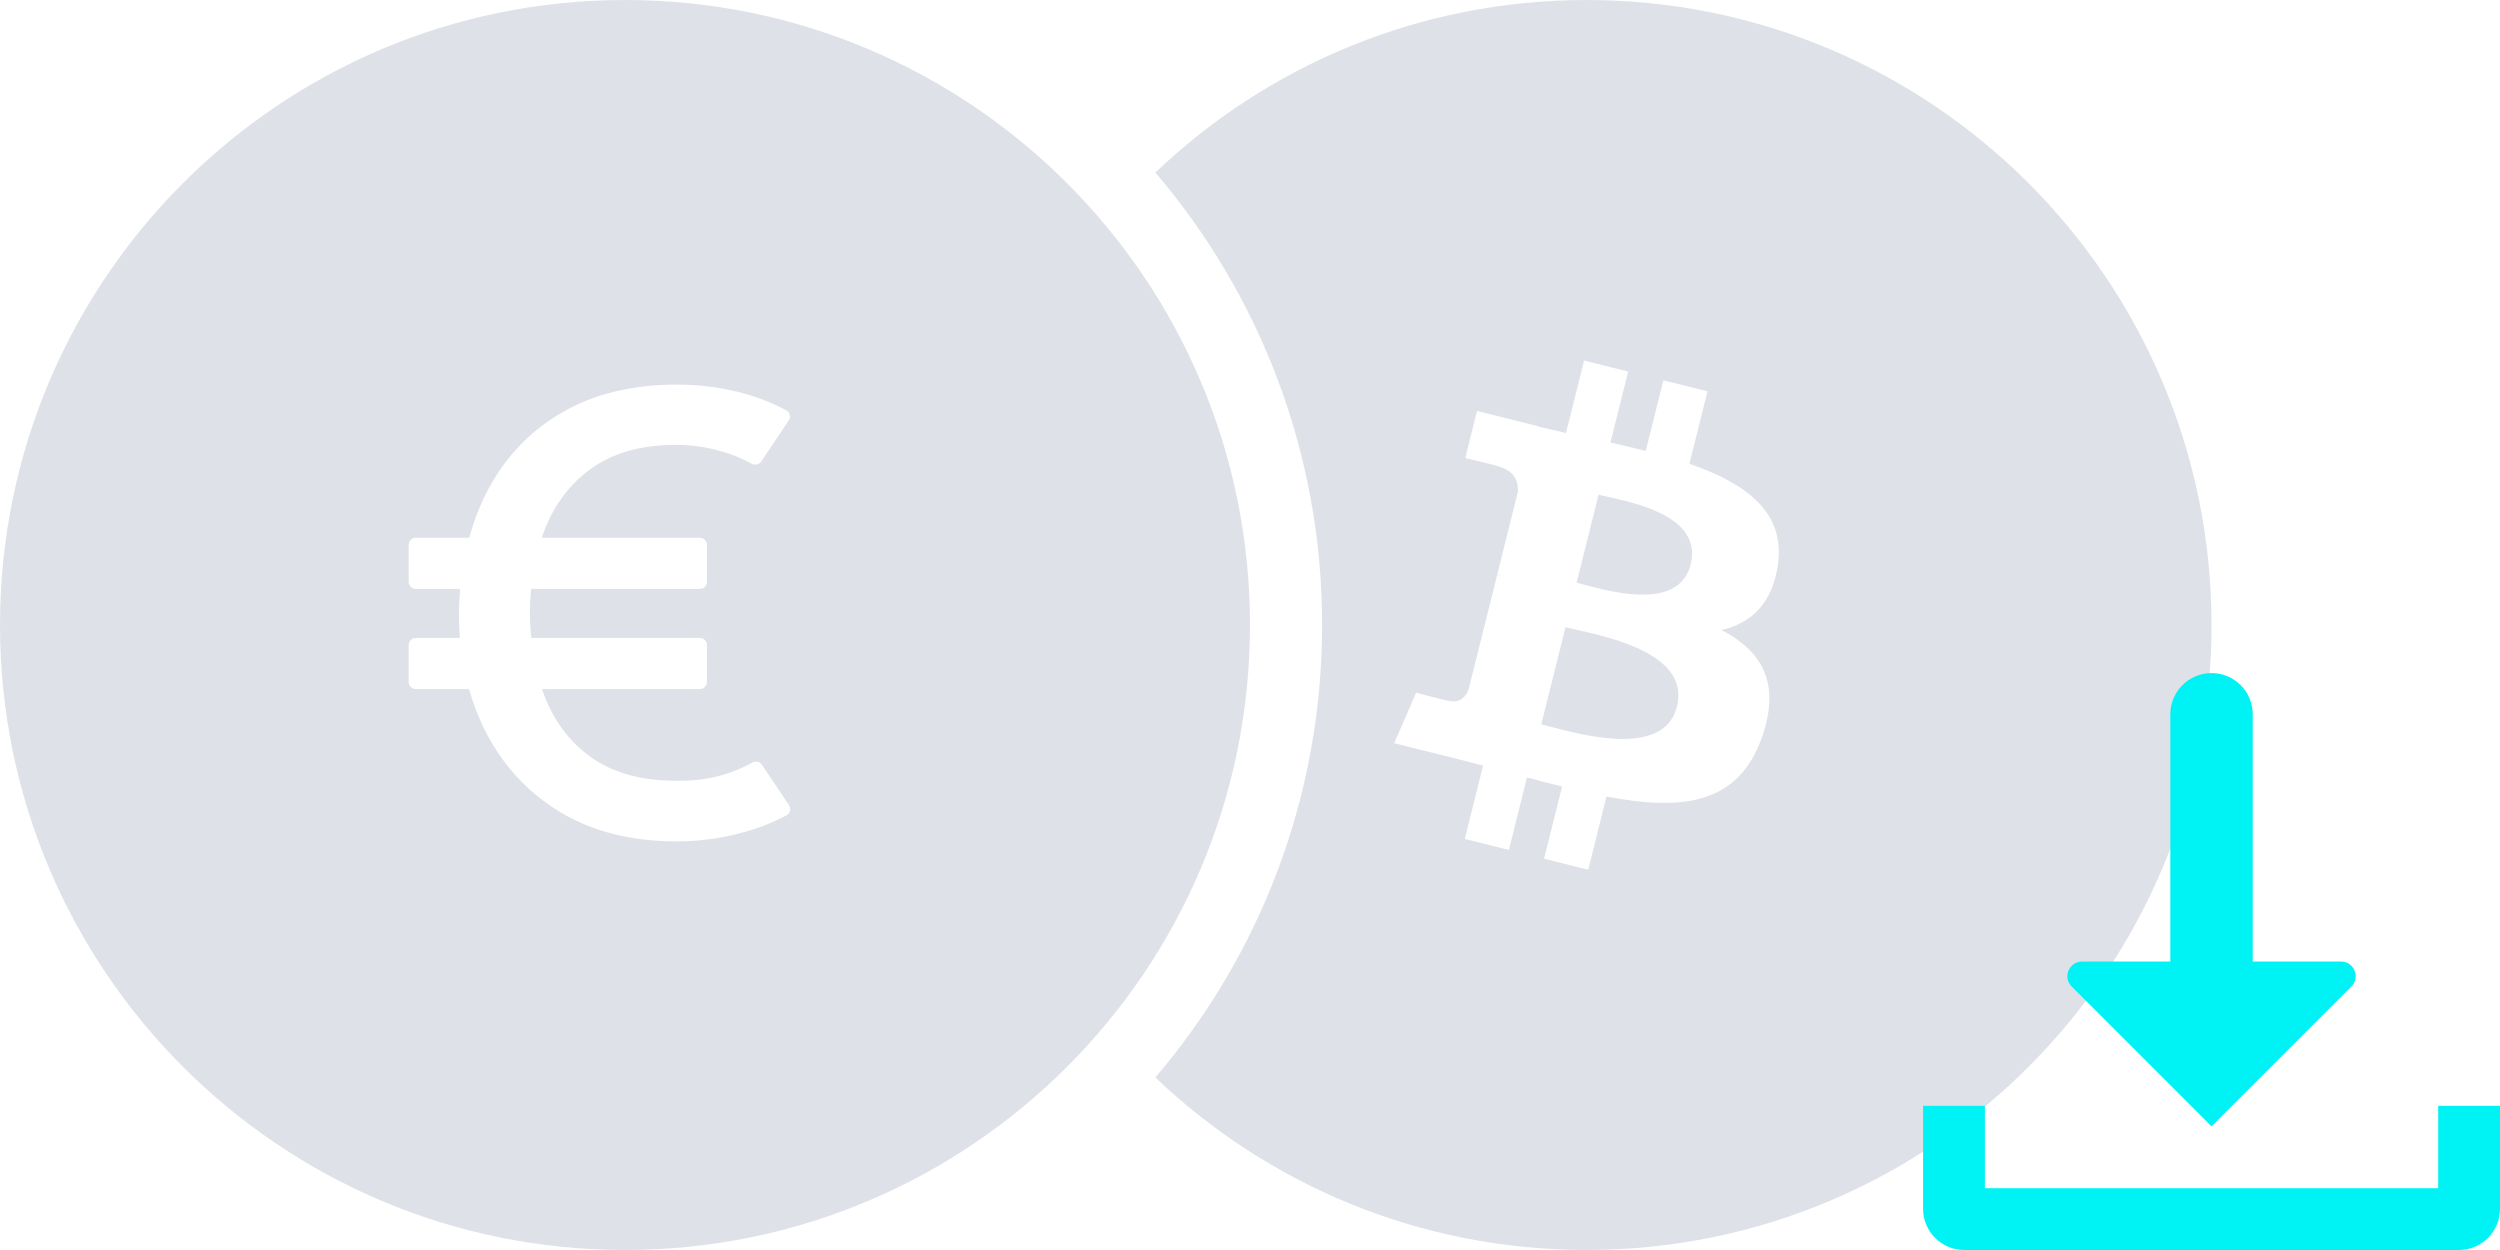
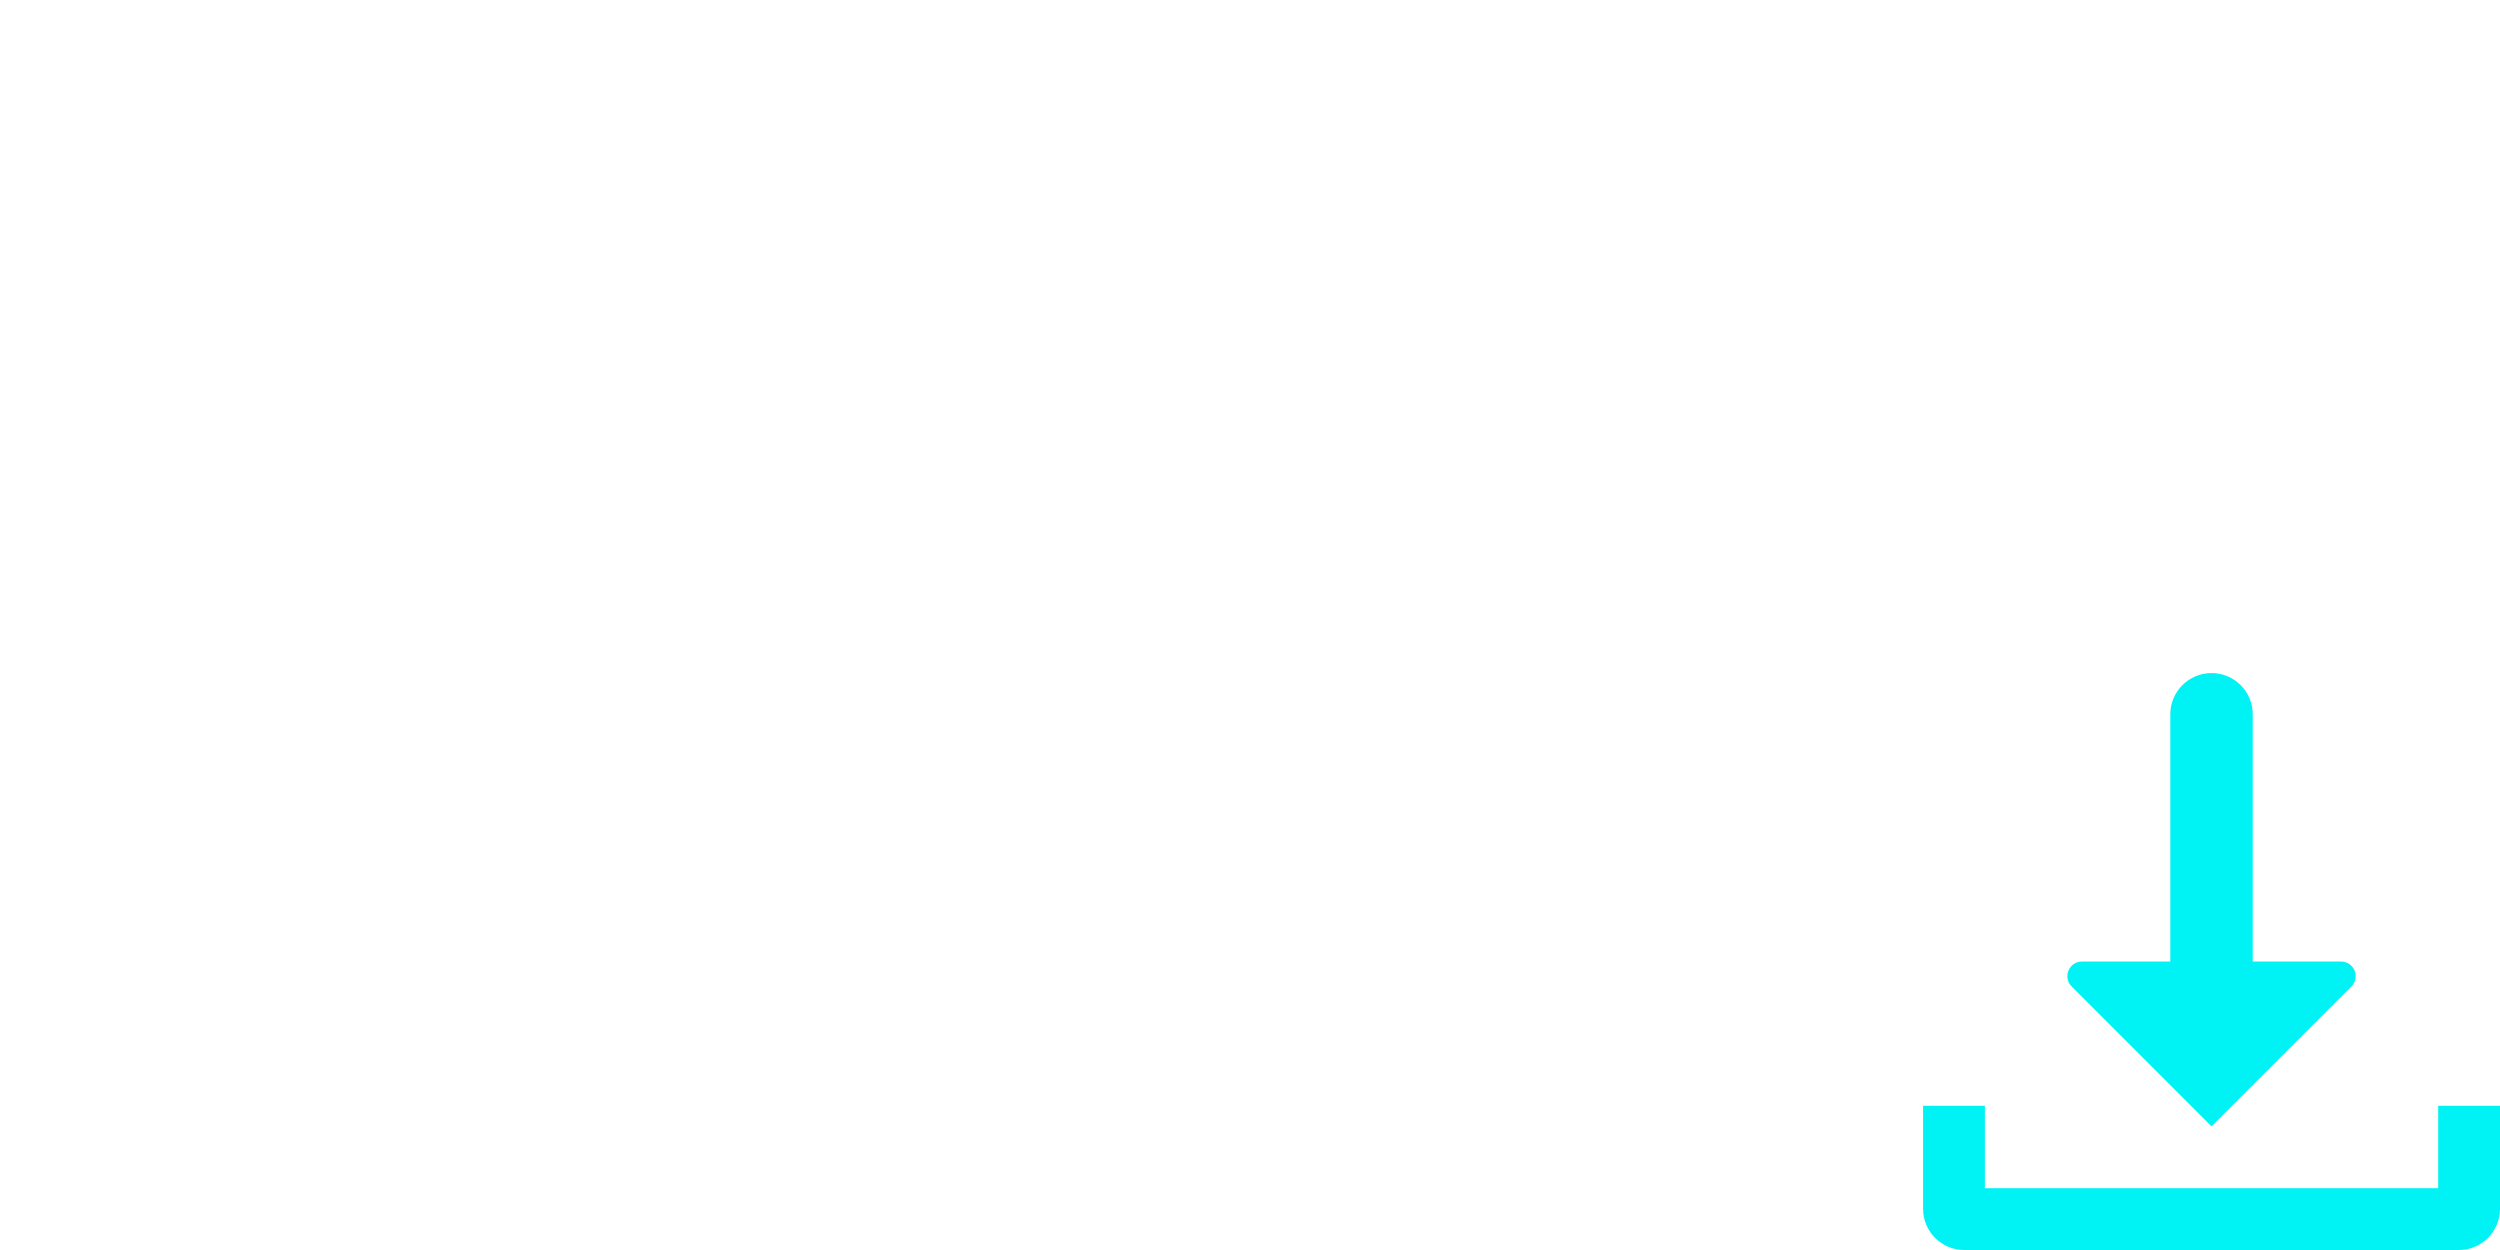
<svg xmlns="http://www.w3.org/2000/svg" width="104" height="52" viewBox="0 0 104 52" fill="none">
-   <path fill-rule="evenodd" clip-rule="evenodd" d="M48.062 44.822C52.388 39.756 54.999 33.183 54.999 26C54.999 18.817 52.388 12.244 48.062 7.178C52.728 2.731 59.045 0 66 0C80.359 0 92 11.641 92 26C92 40.359 80.359 52 66 52C59.045 52 52.728 49.269 48.062 44.822ZM73.958 23.514C74.29 21.289 72.596 20.092 70.279 19.294L71.031 16.28L69.195 15.823L68.464 18.758C67.982 18.637 67.486 18.524 66.994 18.412L67.731 15.457L65.897 15L65.145 18.013C64.746 17.922 64.354 17.833 63.973 17.738L63.975 17.729L61.445 17.097L60.957 19.057C60.957 19.057 62.318 19.369 62.289 19.388C63.033 19.573 63.167 20.065 63.145 20.455L62.288 23.889C62.34 23.902 62.406 23.921 62.479 23.951L62.286 23.902L61.085 28.713C60.994 28.939 60.764 29.277 60.244 29.149C60.263 29.176 58.911 28.816 58.911 28.816L58 30.917L60.388 31.512C60.657 31.58 60.924 31.649 61.187 31.718L61.187 31.718L61.188 31.718L61.188 31.718C61.358 31.763 61.528 31.807 61.696 31.85L60.936 34.899L62.769 35.357L63.522 32.34C64.022 32.476 64.508 32.601 64.984 32.72L64.234 35.722L66.069 36.179L66.829 33.136C69.957 33.728 72.311 33.489 73.3 30.66C74.098 28.381 73.261 27.067 71.615 26.209C72.814 25.932 73.717 25.143 73.958 23.514H73.958ZM69.763 29.393C69.243 31.485 65.968 30.619 64.472 30.224L64.471 30.224L64.471 30.224C64.337 30.188 64.218 30.157 64.115 30.131L65.123 26.092C65.248 26.123 65.401 26.157 65.574 26.196L65.574 26.196C67.122 26.544 70.296 27.256 69.764 29.393H69.763ZM65.886 24.321C67.135 24.654 69.858 25.38 70.332 23.48C70.817 21.537 68.17 20.951 66.877 20.665C66.731 20.633 66.603 20.604 66.499 20.578L65.585 24.242C65.671 24.263 65.773 24.291 65.886 24.321L65.886 24.321Z" fill="#9BA9BB" fill-opacity="0.33" />
  <path d="M104 46V50.286C104 51.233 103.233 52 102.286 52H81.714C80.767 52 80 51.233 80 50.286V46H82.571V49.429H101.429V46H104Z" fill="#00F3F4" />
  <path d="M97.818 41.039L91.999 46.857L86.181 41.039C85.798 40.656 86.07 40 86.612 40H90.285V29.714C90.285 28.767 91.052 28 91.999 28C92.947 28 93.714 28.767 93.714 29.714V40H97.388C97.929 40 98.201 40.656 97.818 41.039Z" fill="#00F3F4" />
-   <path fill-rule="evenodd" clip-rule="evenodd" d="M26 52C40.359 52 52 40.359 52 26C52 11.641 40.359 0 26 0C11.641 0 0 11.641 0 26C0 40.359 11.641 52 26 52ZM23.304 33.784C24.652 34.595 26.27 35 28.159 35C29.028 35 29.875 34.894 30.699 34.683C31.417 34.507 32.091 34.251 32.721 33.914C32.874 33.833 32.918 33.637 32.822 33.493L31.698 31.82C31.608 31.686 31.429 31.648 31.288 31.726C30.342 32.252 29.299 32.503 28.159 32.479C26.811 32.488 25.685 32.205 24.781 31.631C23.876 31.048 23.198 30.233 22.746 29.186C22.673 29.017 22.607 28.844 22.546 28.667H29.109C29.275 28.667 29.409 28.532 29.409 28.367V26.839C29.409 26.673 29.275 26.539 29.109 26.539H22.097C22.064 26.204 22.045 25.858 22.041 25.5C22.045 25.156 22.063 24.823 22.094 24.499H29.109C29.275 24.499 29.409 24.365 29.409 24.199V22.671C29.409 22.506 29.275 22.371 29.109 22.371H22.536C22.596 22.194 22.661 22.021 22.732 21.852C23.184 20.796 23.858 19.973 24.754 19.382C25.658 18.791 26.793 18.5 28.159 18.508C28.753 18.508 29.338 18.588 29.914 18.749C30.394 18.875 30.842 19.054 31.26 19.285C31.402 19.364 31.582 19.326 31.672 19.192L32.81 17.492C32.906 17.349 32.862 17.154 32.71 17.073C32.087 16.736 31.416 16.48 30.699 16.304C29.883 16.101 29.037 16 28.159 16C26.279 16 24.67 16.397 23.331 17.191C21.992 17.976 20.959 19.082 20.232 20.509C19.938 21.089 19.701 21.71 19.52 22.371H17.3C17.134 22.371 17 22.506 17 22.671V24.199C17 24.365 17.134 24.499 17.3 24.499H19.144C19.115 24.825 19.096 25.159 19.088 25.5C19.09 25.854 19.105 26.2 19.133 26.539H17.3C17.134 26.539 17 26.673 17 26.839V28.367C17 28.532 17.134 28.667 17.3 28.667H19.512C19.685 29.279 19.912 29.862 20.192 30.415C20.919 31.842 21.956 32.965 23.304 33.784Z" fill="#9BA9BB" fill-opacity="0.33" />
</svg>